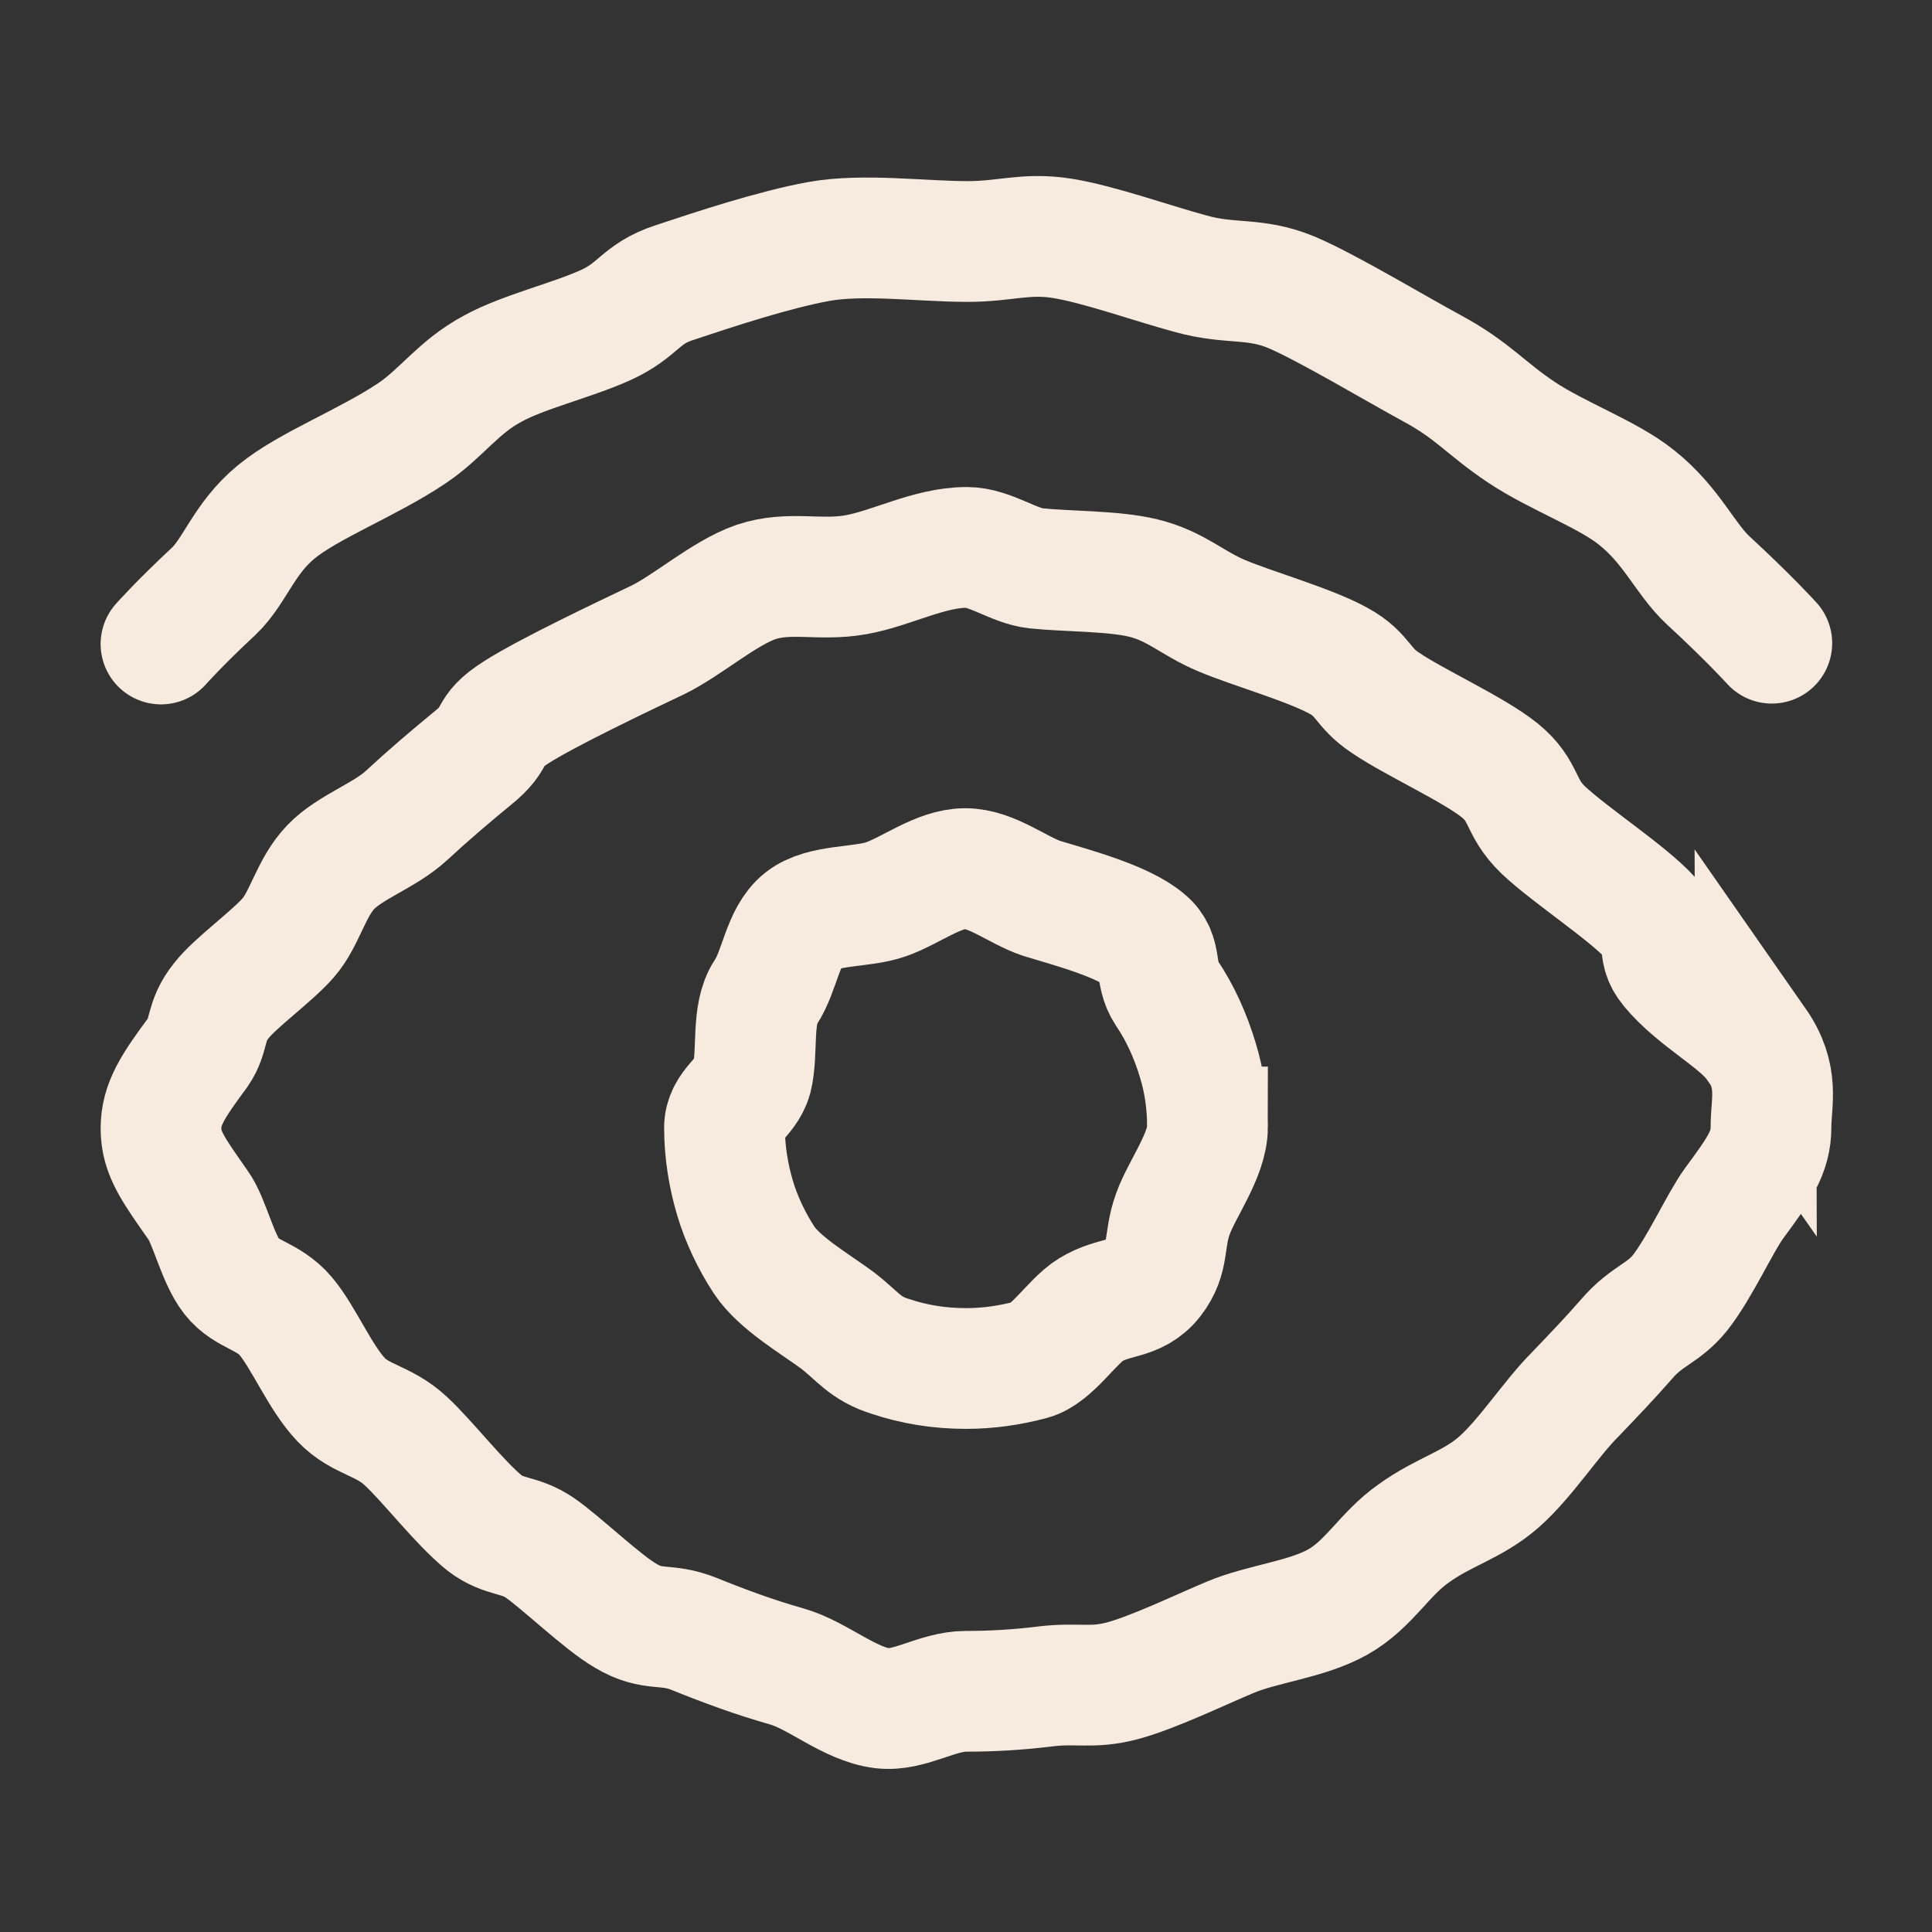
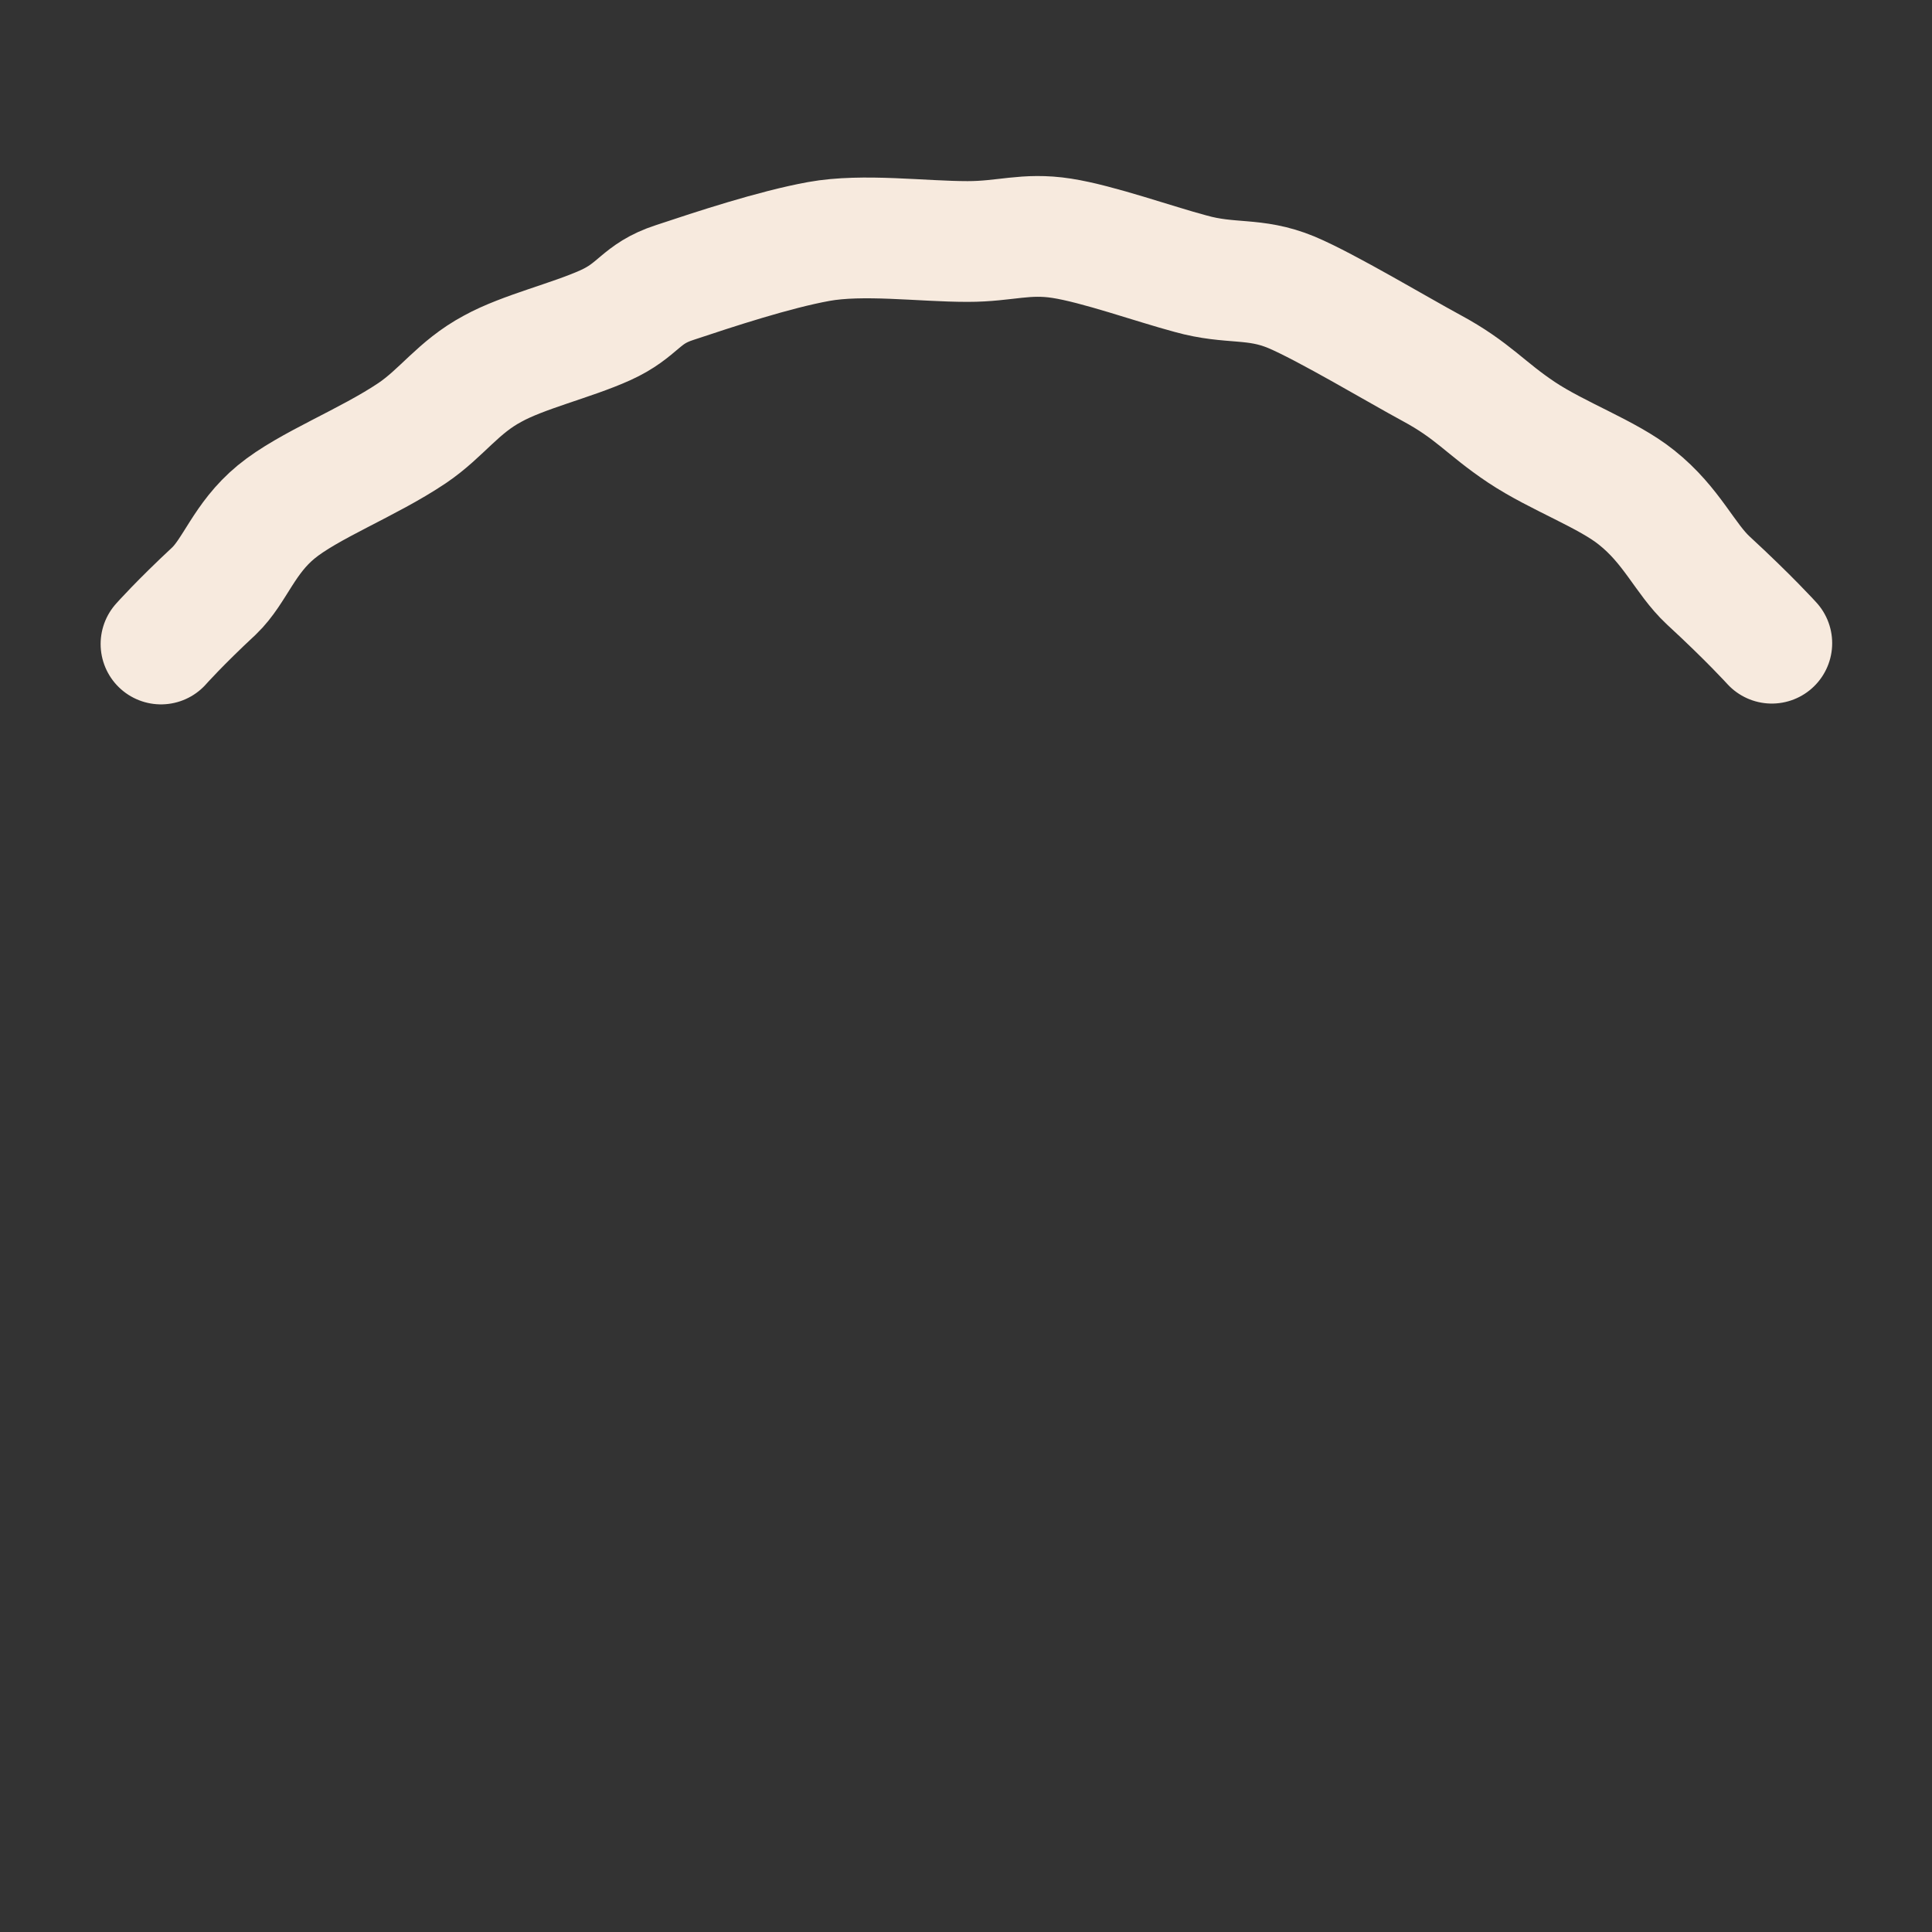
<svg xmlns="http://www.w3.org/2000/svg" id="Layer_1" version="1.1" viewBox="0 0 24 24">
  <rect x="0" y="0" width="24" height="24" fill="#333333" stroke="none" />
  <defs>
    <style>
      .st0, .st1 {
        fill: none;
        stroke: #f7eade;
        stroke-width: 1.5px;
      }

      .st1 {
        stroke-linecap: round;
      }
    </style>
  </defs>
  <path class="st1" d="M2,8s.23-.26.66-.66c.26-.25.37-.65.77-.98s1.14-.61,1.69-.98c.37-.25.57-.57,1-.8.38-.21.98-.35,1.4-.54s.43-.39.86-.53c.51-.17,1.24-.41,1.79-.51s1.28,0,1.85,0c.47,0,.72-.11,1.17-.04s1.15.32,1.6.44c.5.14.79.04,1.25.23.43.18,1.35.73,1.74.94.52.28.67.5,1.12.8s1.07.52,1.43.81c.44.35.6.76.89,1.03.51.47.79.78.79.78" />
-   <path class="st0" d="M21.81,12.95c.3.43.19.73.19,1.05s-.15.53-.46.95c-.18.25-.42.79-.67,1.11-.21.26-.41.28-.66.57-.2.23-.42.46-.65.7-.29.29-.61.79-.94,1.08s-.69.37-1.06.64c-.36.25-.55.63-.94.85s-.94.27-1.34.44c-.36.15-.96.44-1.34.54s-.55.02-.96.07c-.32.04-.65.06-.98.06-.36,0-.7.25-1.04.21-.41-.05-.8-.41-1.19-.52s-.77-.25-1.14-.4-.51-.02-.86-.23c-.28-.16-.8-.66-1.06-.84s-.44-.12-.69-.31c-.31-.25-.7-.76-.98-1.02s-.56-.26-.8-.51c-.26-.27-.47-.78-.69-1.04s-.49-.26-.67-.49-.28-.7-.42-.89c-.3-.43-.46-.64-.46-.95s.15-.53.46-.95c.15-.22.08-.38.29-.64.17-.22.62-.54.83-.78s.28-.62.53-.88c.24-.25.67-.39.94-.64s.54-.48.82-.71c.35-.28.15-.32.54-.57s1.34-.7,1.76-.9c.37-.18.82-.58,1.22-.72.42-.14.79-.01,1.24-.09s.91-.34,1.38-.34c.29,0,.58.23.86.26.38.04.96.03,1.33.12.41.1.6.31.98.47s1.09.36,1.45.56c.31.17.29.33.58.52.35.24,1.1.58,1.42.84s.24.45.54.74c.34.32,1.05.78,1.33,1.09.24.26.05.38.25.62.32.39.85.65,1.06.95Z" />
-   <path class="st0" d="M15,14c0-.29-.04-.57-.12-.83-.09-.3-.22-.59-.39-.84-.16-.24-.04-.47-.26-.65-.28-.24-.93-.41-1.29-.52-.3-.1-.62-.37-.95-.37s-.67.27-.98.38-.79.06-1.04.26-.28.63-.46.9-.09.74-.17,1.06c-.07.25-.34.35-.34.62,0,.3.05.6.13.87s.21.54.36.77c.19.29.64.55.91.75.26.2.34.35.66.45.3.1.61.15.94.15.28,0,.55-.04.81-.11s.51-.48.74-.62c.29-.18.56-.11.77-.38s.13-.48.25-.81c.11-.31.43-.73.43-1.08Z" />
</svg>